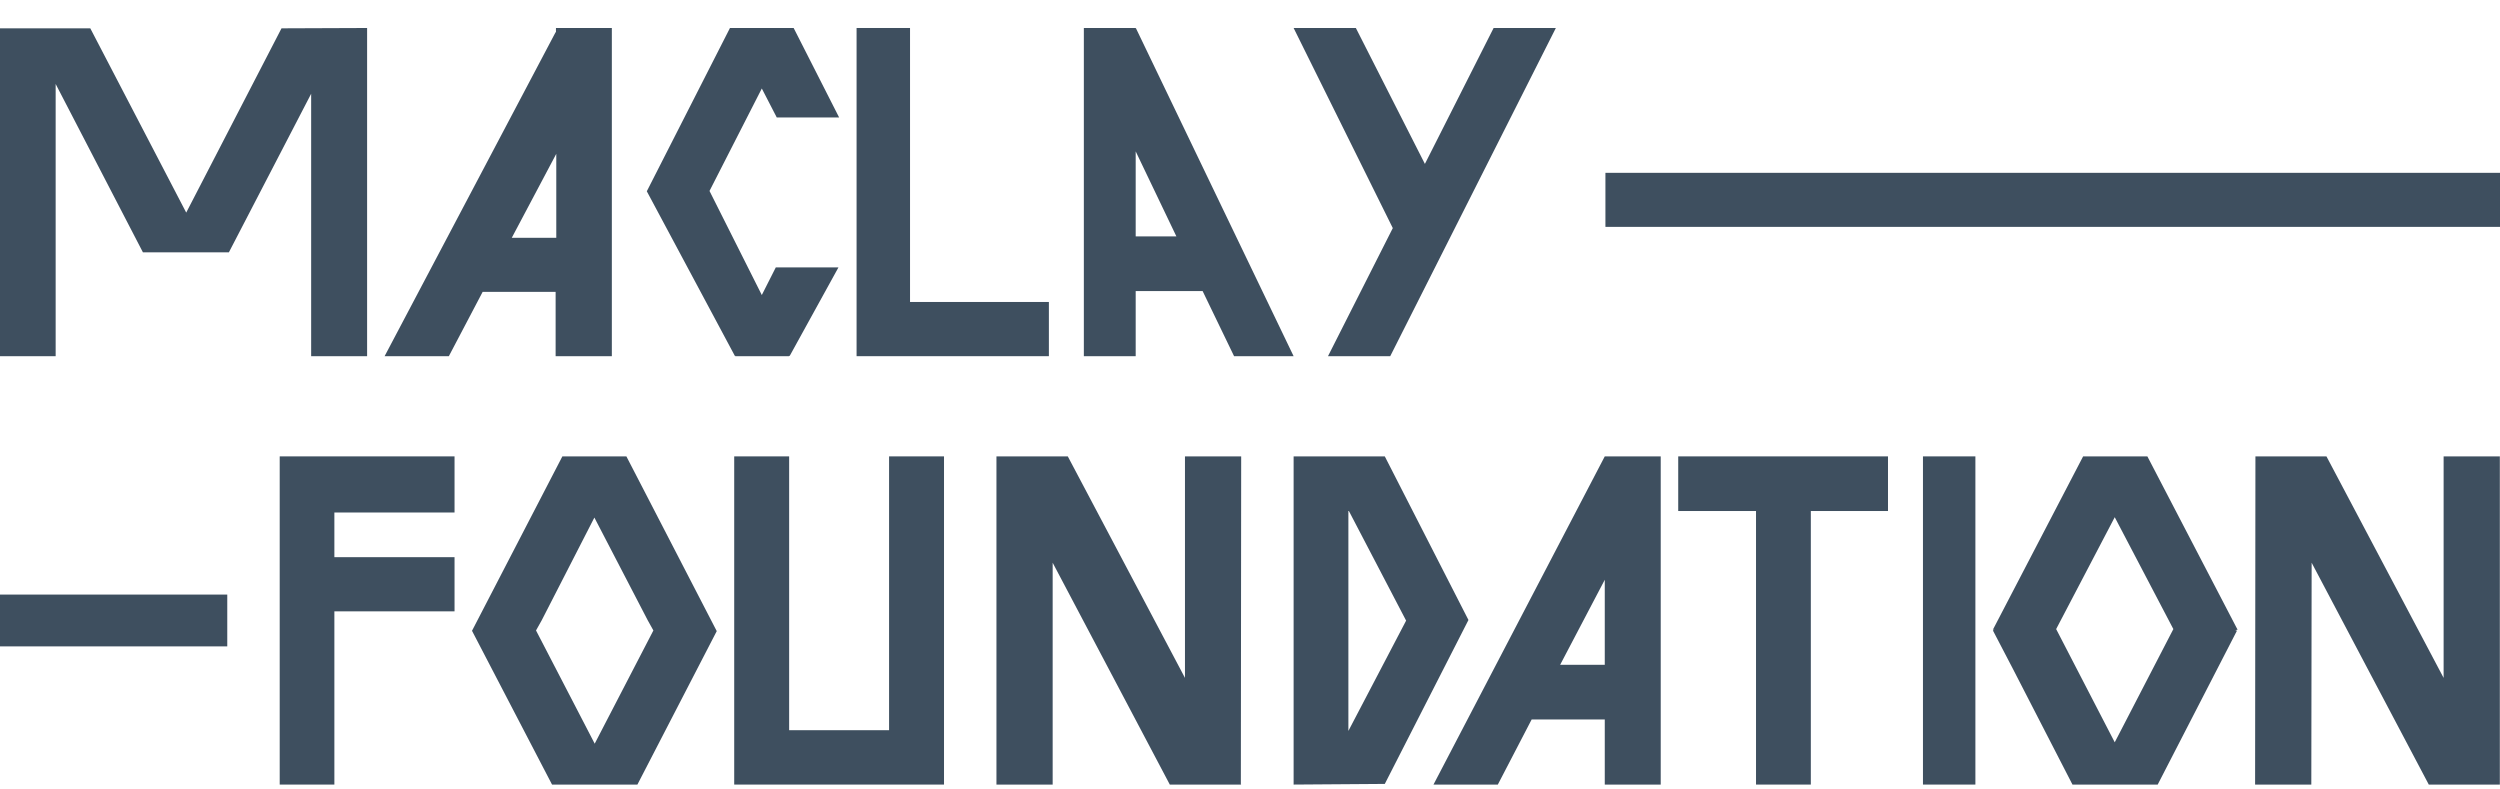
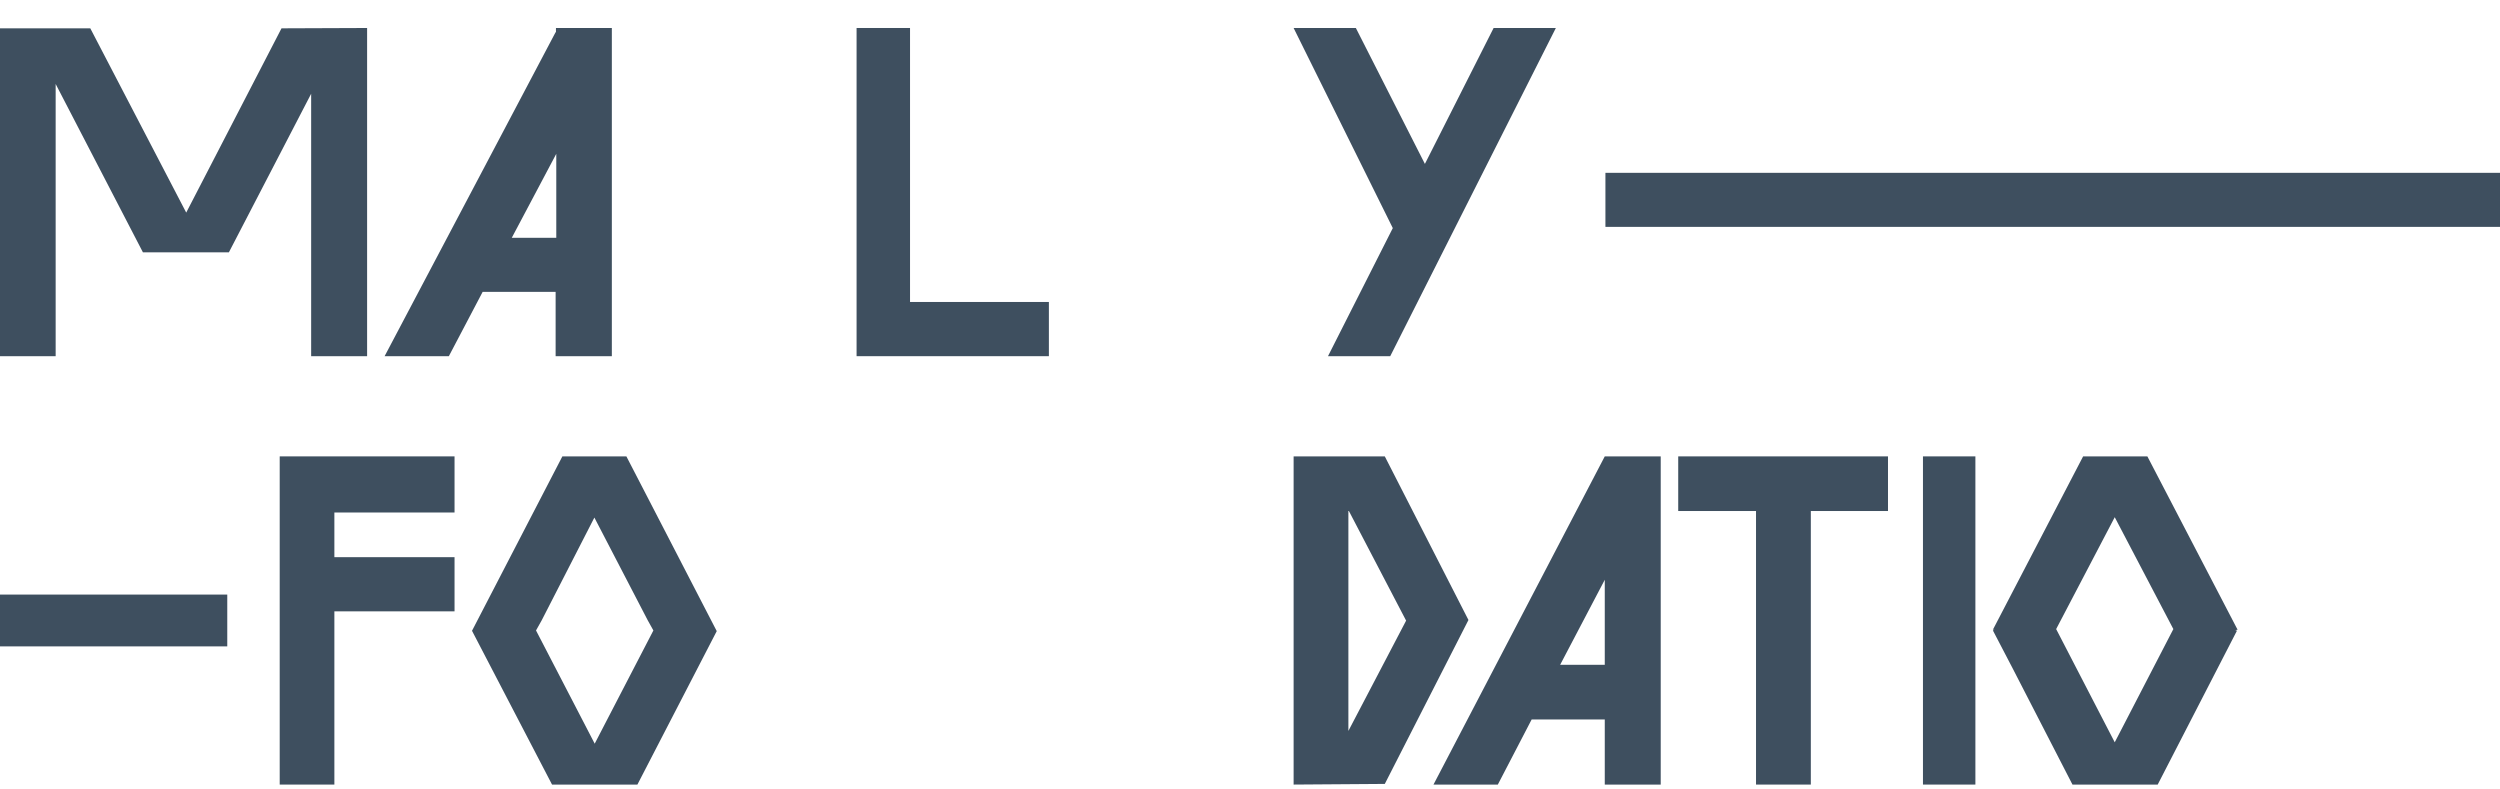
<svg xmlns="http://www.w3.org/2000/svg" width="76" height="24" viewBox="0 0 76 24" fill="none">
  <path d="M27.665 9.18V0.851H26.04V9.18V10.809V10.828H31.886V9.18H27.665Z" fill="#3E4F5F" />
  <path d="M6.909 18.075H0V19.65H6.909V18.075Z" fill="#3E4F5F" />
  <path d="M45.406 0.851L43.317 4.983L41.218 0.851H39.326L42.341 6.934L40.371 10.828H42.263L47.298 0.851H45.406Z" fill="#3E4F5F" />
  <path d="M13.818 15.58V13.874H10.165H8.573H8.503V23.851H10.165V18.585H13.818V16.938H10.165V15.58H13.818Z" fill="#3E4F5F" />
  <path d="M60.052 13.874H58.458V23.851H60.052V13.874Z" fill="#3E4F5F" />
-   <path d="M27.028 13.874V22.198H23.99V13.874H22.32V23.851H28.698V13.874H27.028Z" fill="#3E4F5F" />
  <path d="M16.901 0.851V0.978H16.891L11.692 10.828H13.645L14.673 8.872H16.891V10.828H18.6V0.851H16.901ZM15.558 7.229L16.911 4.676V7.229H15.558Z" fill="#3E4F5F" />
  <path d="M48.785 13.874L43.578 23.851H45.534L46.563 21.871H48.785V23.851H50.486V13.874H48.785ZM47.429 20.209L48.785 17.625V20.209H47.429Z" fill="#3E4F5F" />
  <path d="M42.098 13.874H39.326V23.851L42.098 23.831L44.641 18.848L42.098 13.874ZM40.991 22.22V15.505L42.746 18.867L40.991 22.22Z" fill="#3E4F5F" />
  <path d="M51.018 13.874V15.535H53.383V23.851H55.049V15.535H57.395V13.874H51.018Z" fill="#3E4F5F" />
-   <path d="M23.159 8.969L21.569 5.805L23.159 2.69L23.613 3.57H25.509L24.127 0.851H24.117H24.107H24.097H22.221H22.201H22.191L19.663 5.815L22.339 10.818H22.359L22.349 10.828H23.988L23.979 10.818H24.008L25.489 8.129H23.584L23.159 8.969Z" fill="#3E4F5F" />
  <path d="M19.042 13.874H17.096L14.349 19.176L16.782 23.851H19.377L21.789 19.186L19.042 13.874ZM18.069 15.734L19.691 18.857L19.863 19.166L18.393 22.001L18.079 22.608L17.765 22.001L16.295 19.166L16.468 18.857L18.069 15.734Z" fill="#3E4F5F" />
  <path d="M68.023 19.144L65.28 13.874H65.26H63.327L60.583 19.144H60.634L60.583 19.164L61.181 20.311L63.003 23.851H65.594L68.003 19.174L67.953 19.154L68.023 19.144ZM62.507 19.124L64.288 15.723L66.07 19.124L64.288 22.566L62.507 19.124Z" fill="#3E4F5F" />
  <path d="M8.558 0.861L5.661 6.463L2.745 0.861H0V10.828H1.692V2.553L4.345 7.671H6.958L9.459 2.85V10.828H11.16V0.851L8.558 0.861Z" fill="#3E4F5F" />
-   <path d="M37.516 10.828H39.326L34.534 0.861H34.525V0.851H32.949V10.828H34.525V8.849H36.56L37.516 10.828ZM34.525 7.186V4.602L35.762 7.186H34.525Z" fill="#3E4F5F" />
-   <path d="M37.732 13.874H36.023V20.608L32.461 13.874H30.292V23.851H32.001V17.107L35.562 23.851H37.722H37.732L37.722 23.841L37.732 13.874Z" fill="#3E4F5F" />
-   <path d="M75.995 13.874H74.286V20.608L70.724 13.874H68.565L68.555 23.851H70.264L70.274 17.107L73.835 23.851H75.995V13.874Z" fill="#3E4F5F" />
  <path d="M76 5.254H48.805V6.897H76V5.254Z" fill="#3E4F5F" />
</svg>